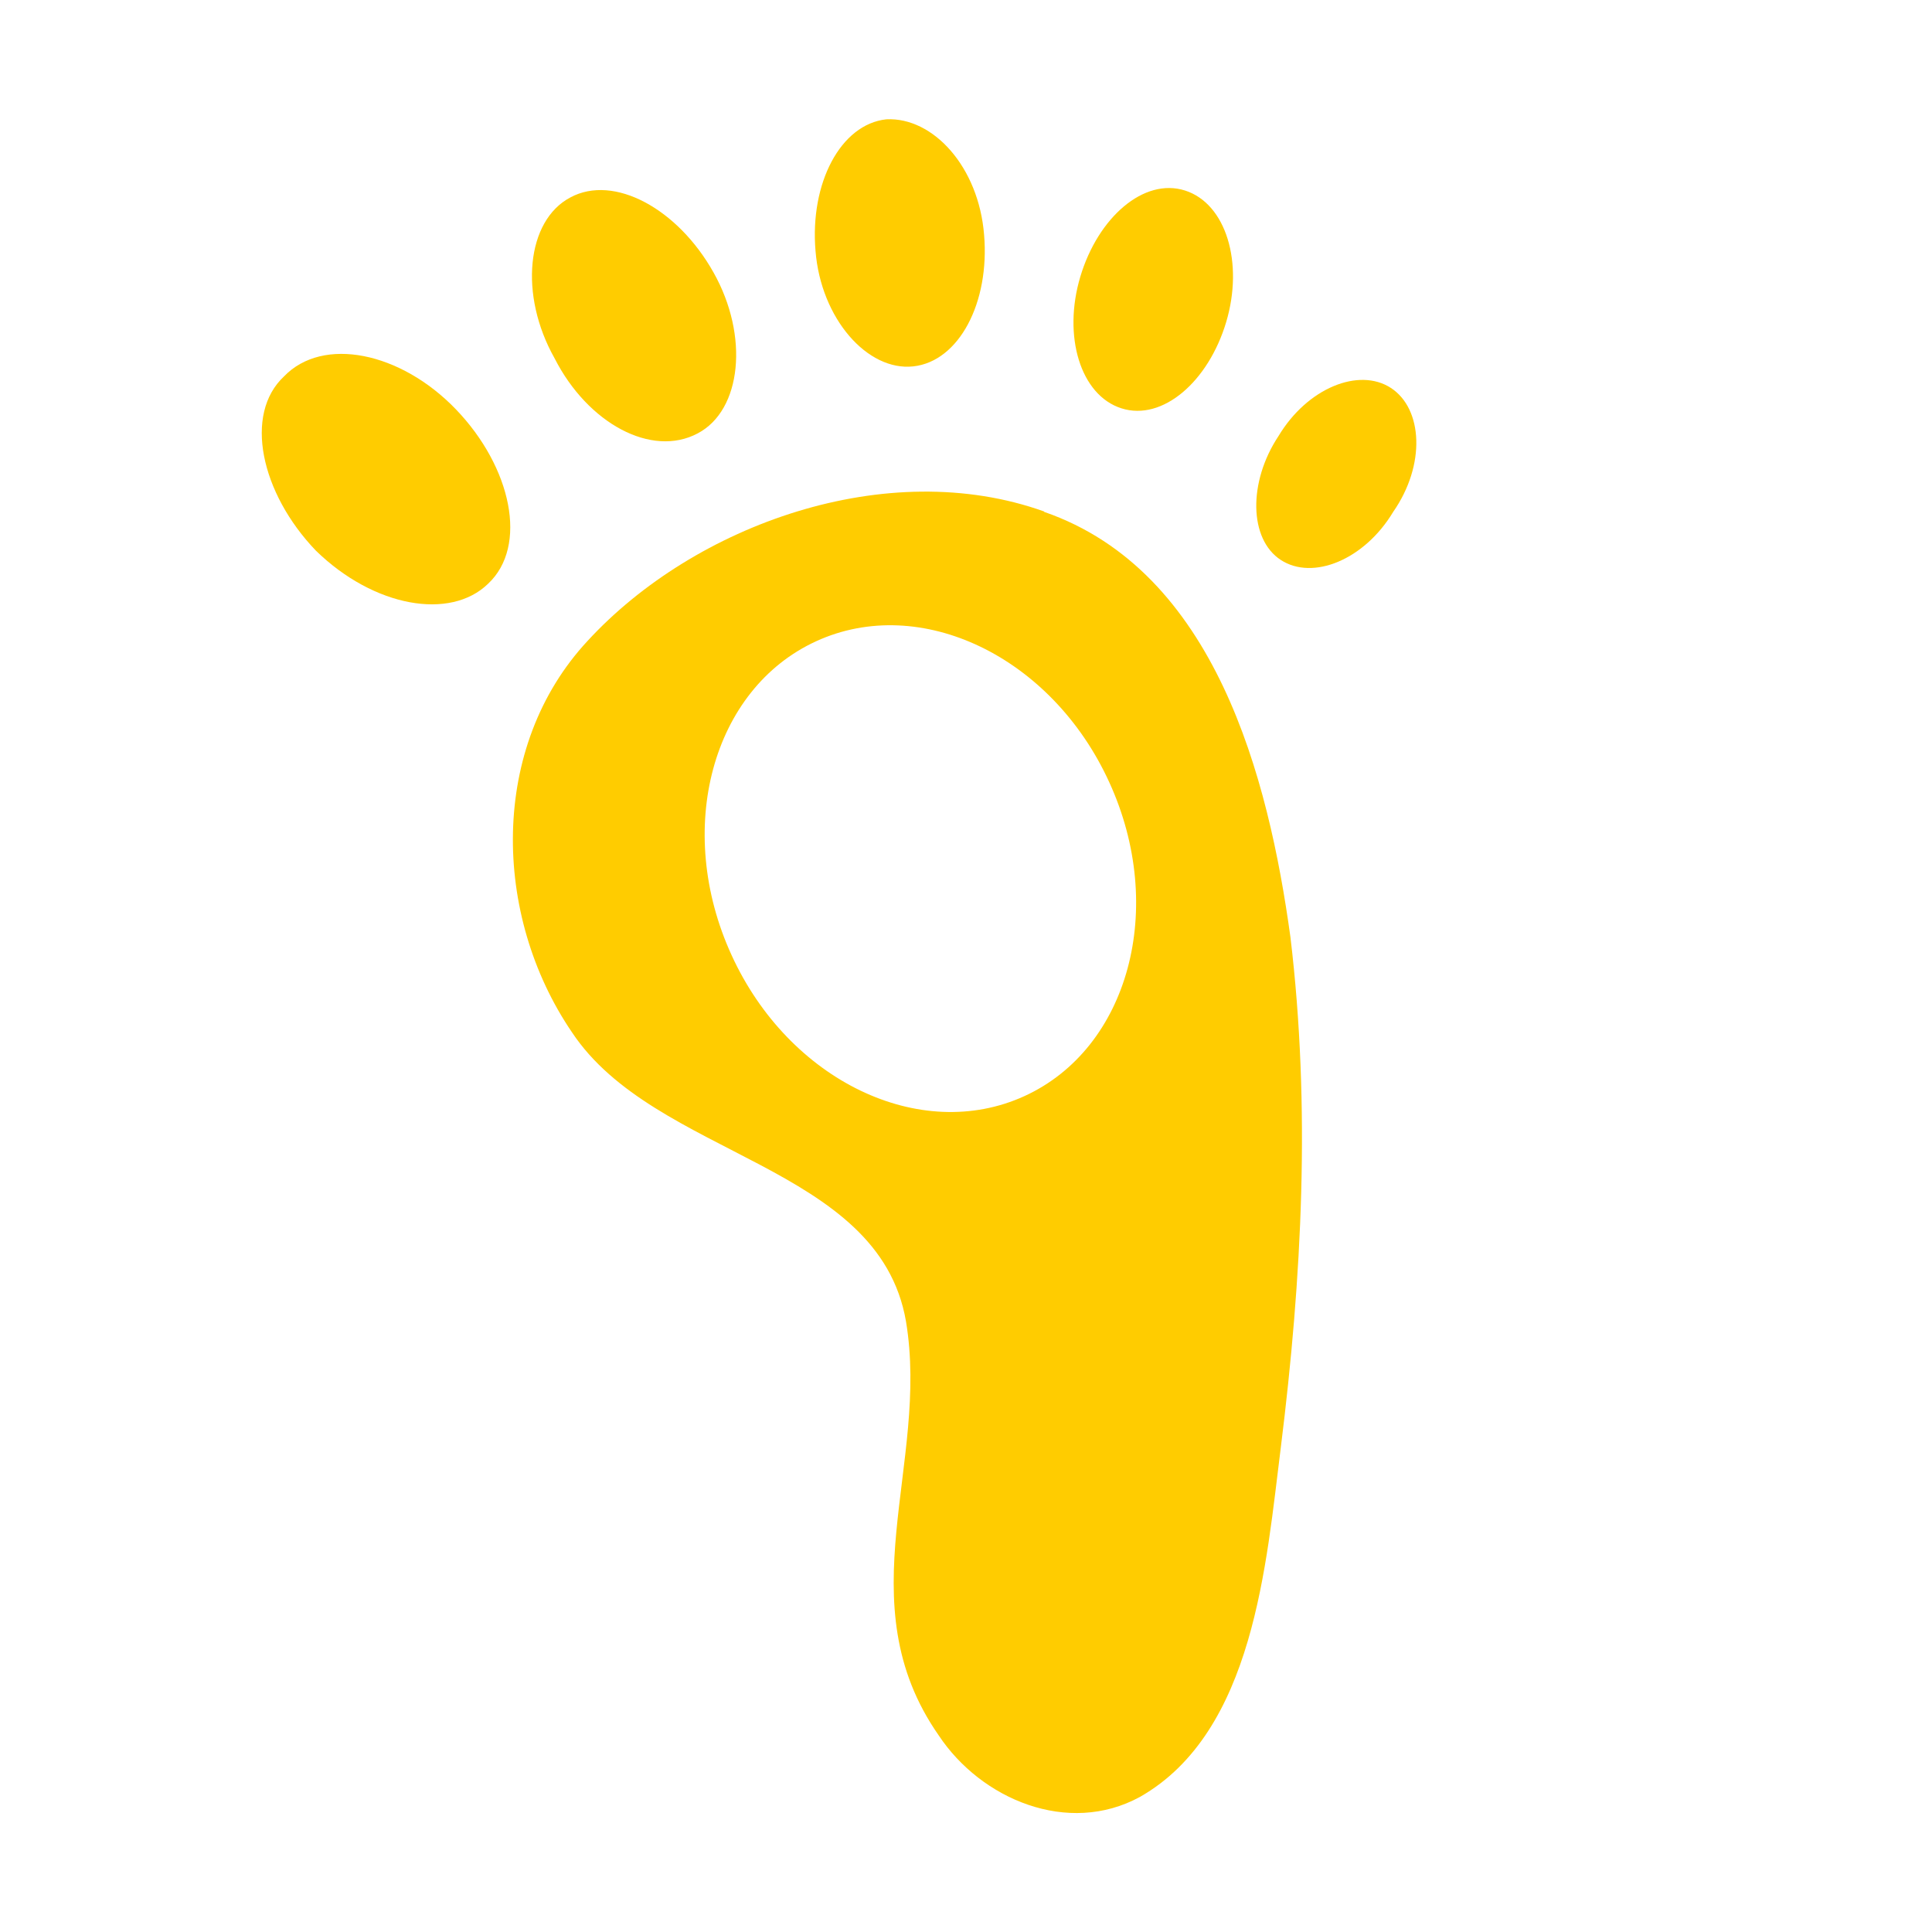
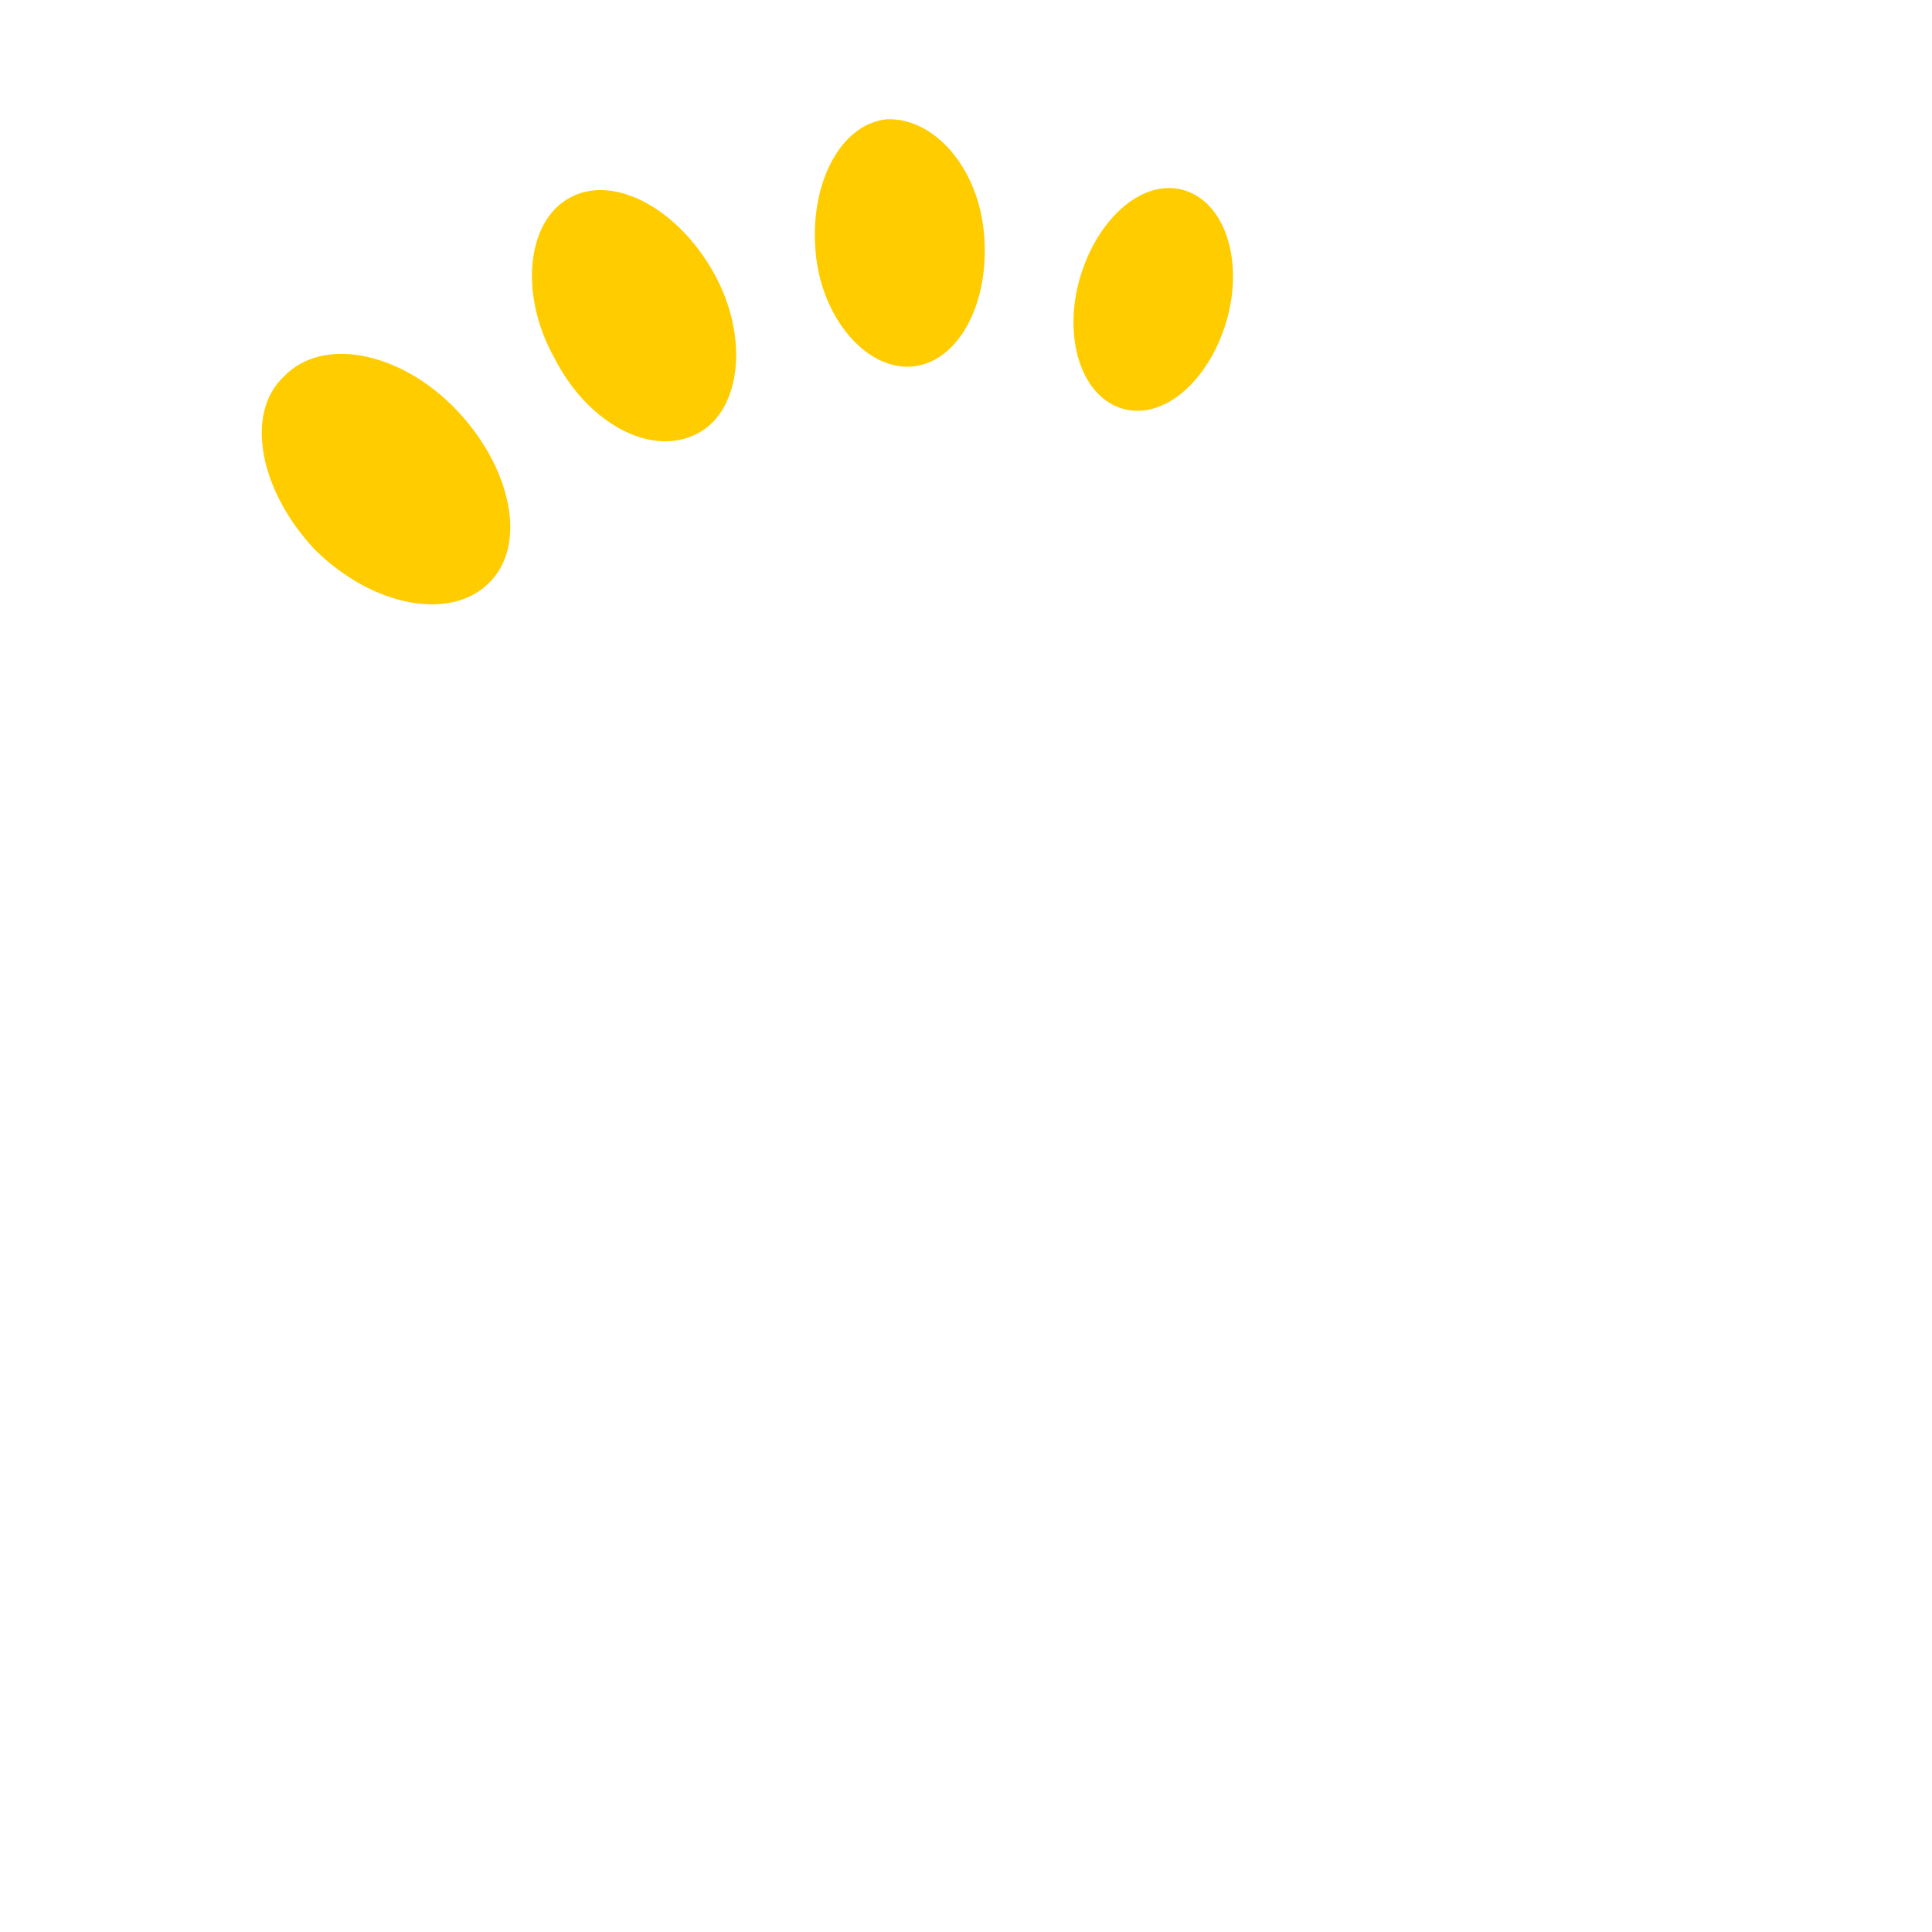
<svg xmlns="http://www.w3.org/2000/svg" version="1.1" viewBox="0 0 502 502">
  <defs>
    <style> .cls-1 { fill: #fc0; } </style>
  </defs>
  <g>
    <g id="Layer_1">
      <g>
-         <path class="cls-1" d="M271.3,132.9c-40.8-14.6-90.8,3.4-118.6,33.6-25.6,27.5-24.8,71.3-4.1,101.7,21.6,32.6,79.7,34.2,86.8,75.1,6.2,37.1-15.7,72.9,8.5,107.6,11,16.6,33.6,26.2,52.3,16,29.7-16.9,32.8-60.8,36.6-90.8,5.5-44.2,7.8-88.4,2.5-132.6-5.7-41.5-19.5-95.1-64-110.5ZM266.2,284.8c-27.1,12.4-61.2-4-76.1-36.6-15-32.7-5.1-69.2,22-81.6,27.1-12.4,61.2,4,76.1,36.6,15,32.7,5.1,69.2-22,81.6Z" />
        <path class="cls-1" d="M126.8,151.7c10.5-9.8,6.1-30.3-8.3-45.3-14.4-15-34.6-19.1-44.7-8.6-10.5,9.8-6.1,30.3,8.3,45.3,15.1,14.7,34.9,18.1,44.7,8.6Z" />
        <path class="cls-1" d="M181.3,112.6c11.4-6,13.4-25.3,4.1-41.8-9.3-16.6-25.9-25.6-37.2-19.5-11.4,6-13.4,25.3-4.1,41.8,8.6,16.9,25.2,25.9,37.2,19.5Z" />
        <path class="cls-1" d="M237.3,95.2c11.9-1.3,19.9-16.6,18.4-34.2-1.4-17.6-13.2-30.6-25.4-30-11.9,1.3-19.9,16.6-18.4,34.2,1.4,17.6,13.5,31.3,25.4,30Z" />
        <path class="cls-1" d="M307.9,49.5c-10.7-3.4-22.6,7-27.2,22.4-4.6,15.4,0,30.8,10.7,34.2,10.7,3.4,22.6-7,27.2-22.4,4.6-15.4,0-30.8-10.7-34.2Z" />
-         <path class="cls-1" d="M361.4,100.8c-8.3-5.4-21.7,0-29.2,12.5-7.9,11.9-7.7,26.8.6,32.2,8.3,5.4,21.7,0,29.2-12.5,8.5-12.2,7.7-26.8-.6-32.2Z" />
      </g>
    </g>
  </g>
</svg>